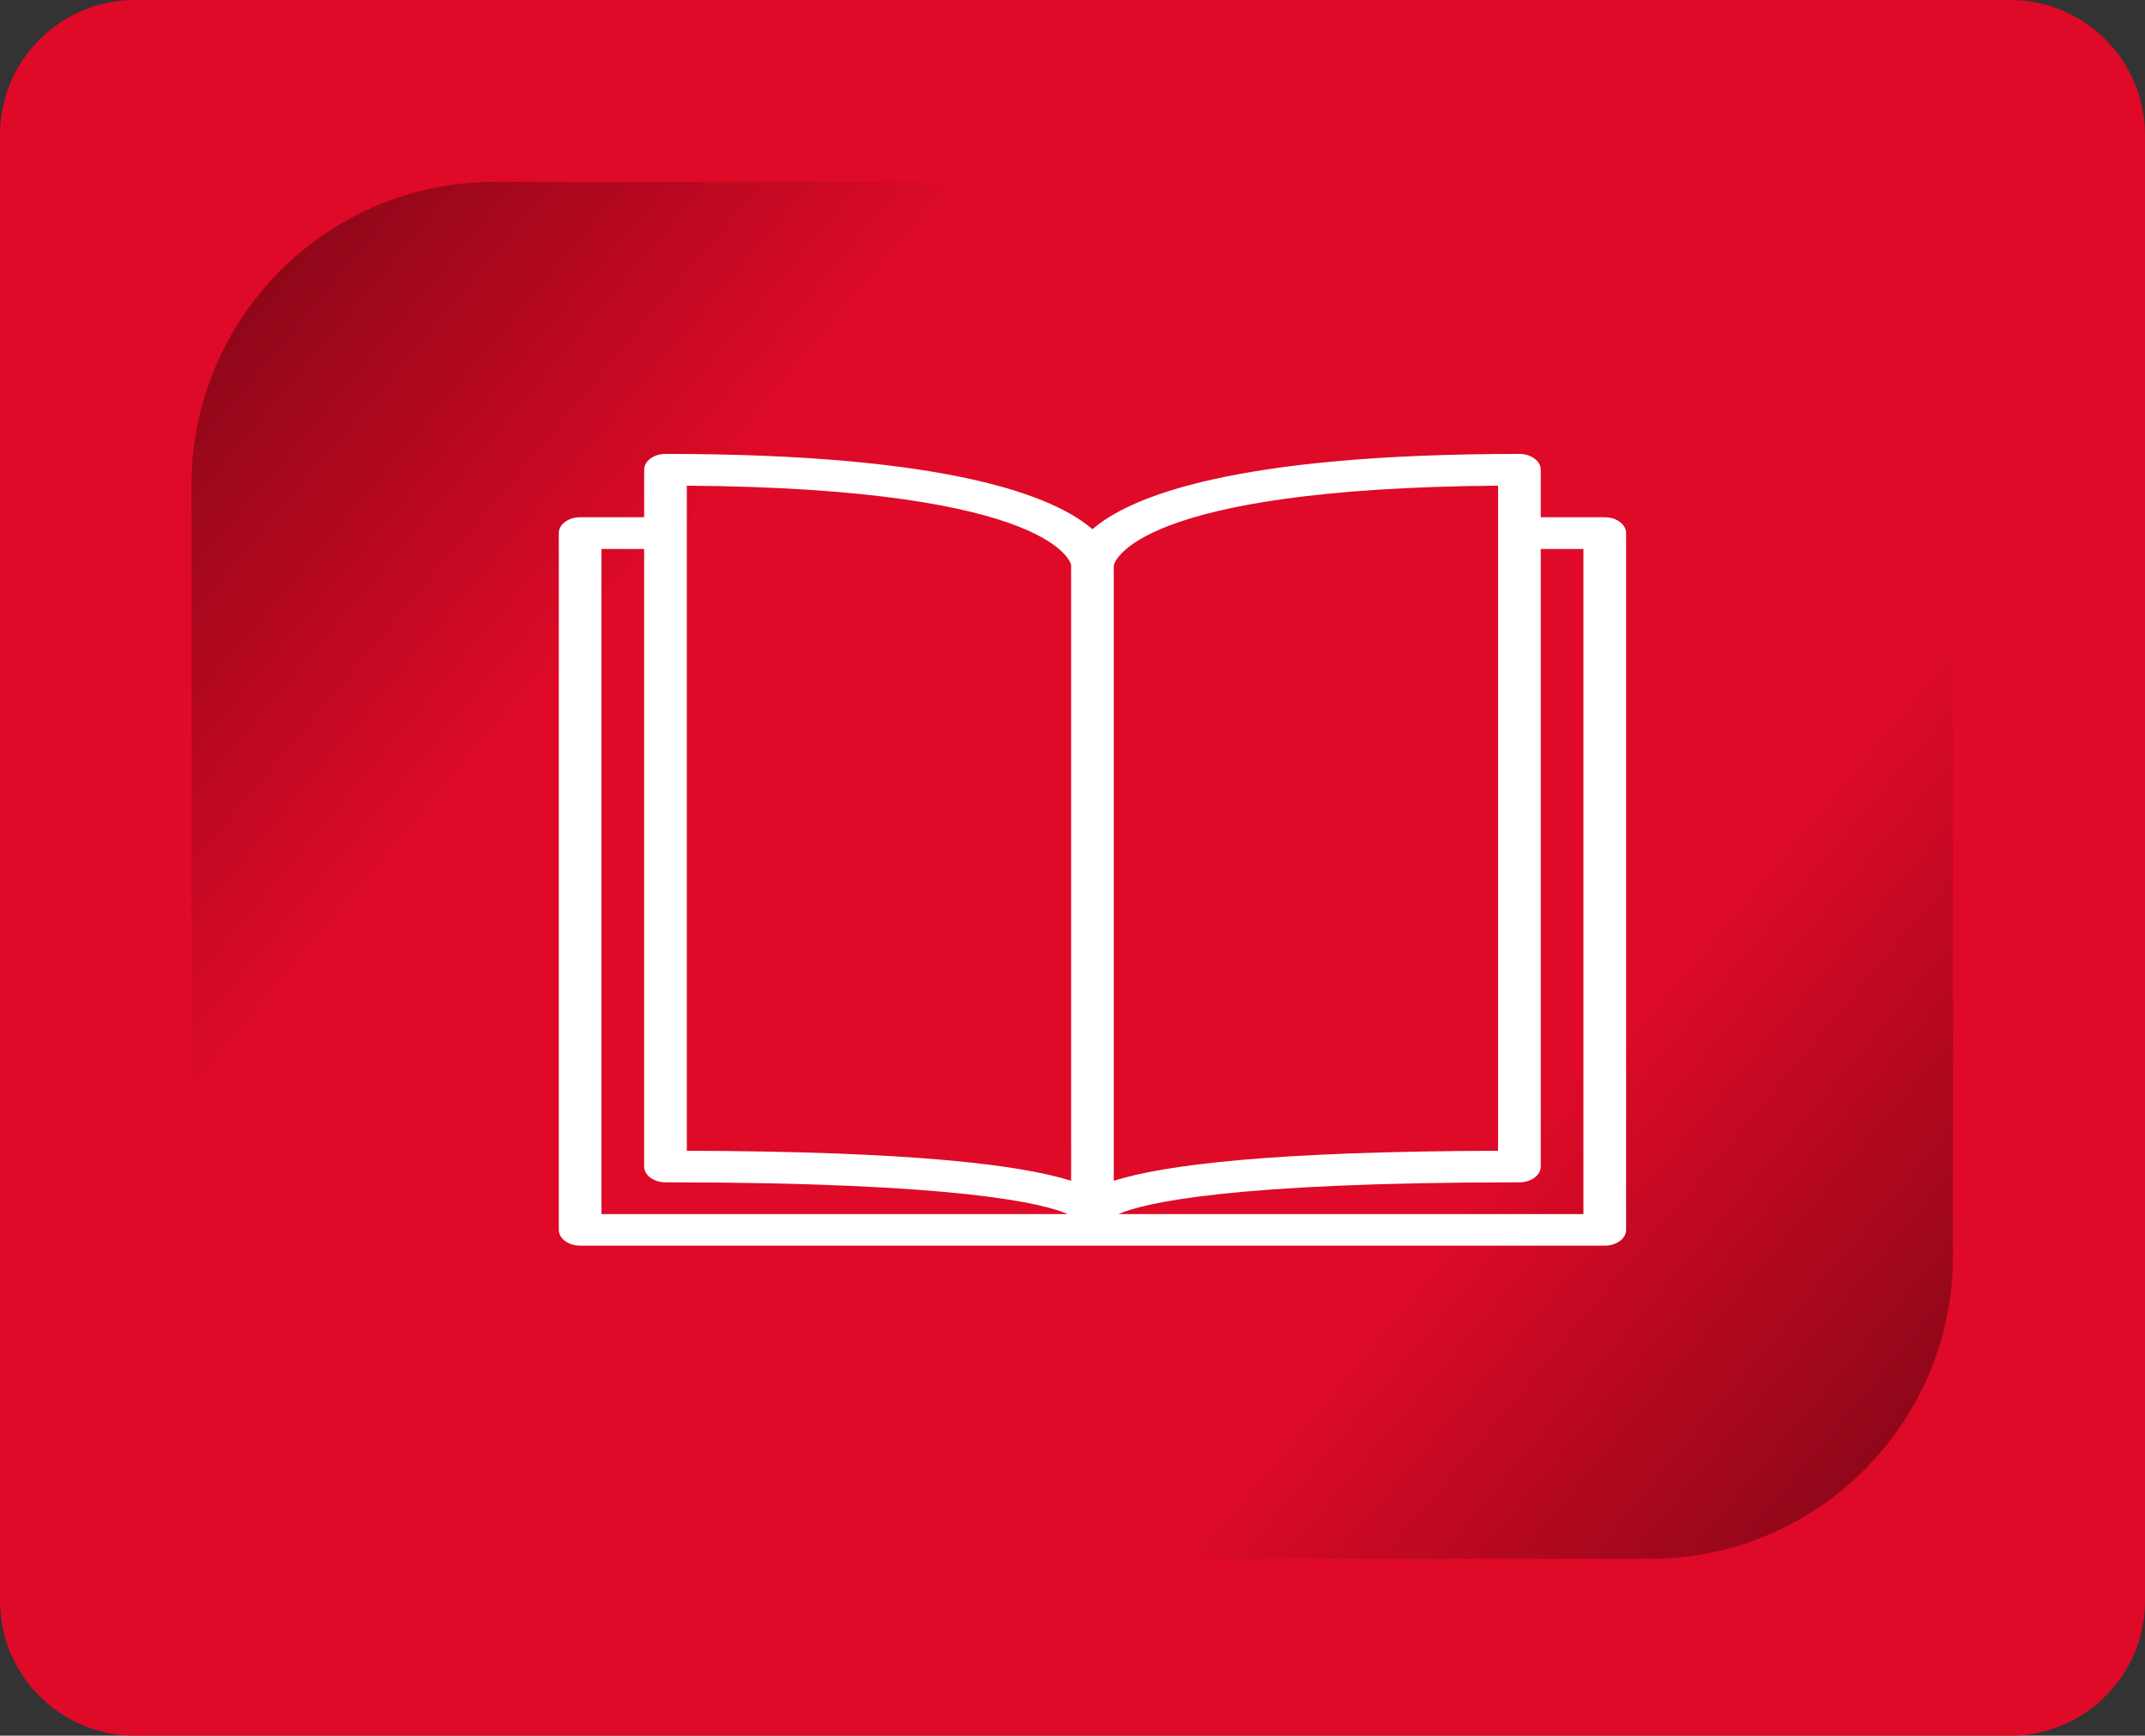
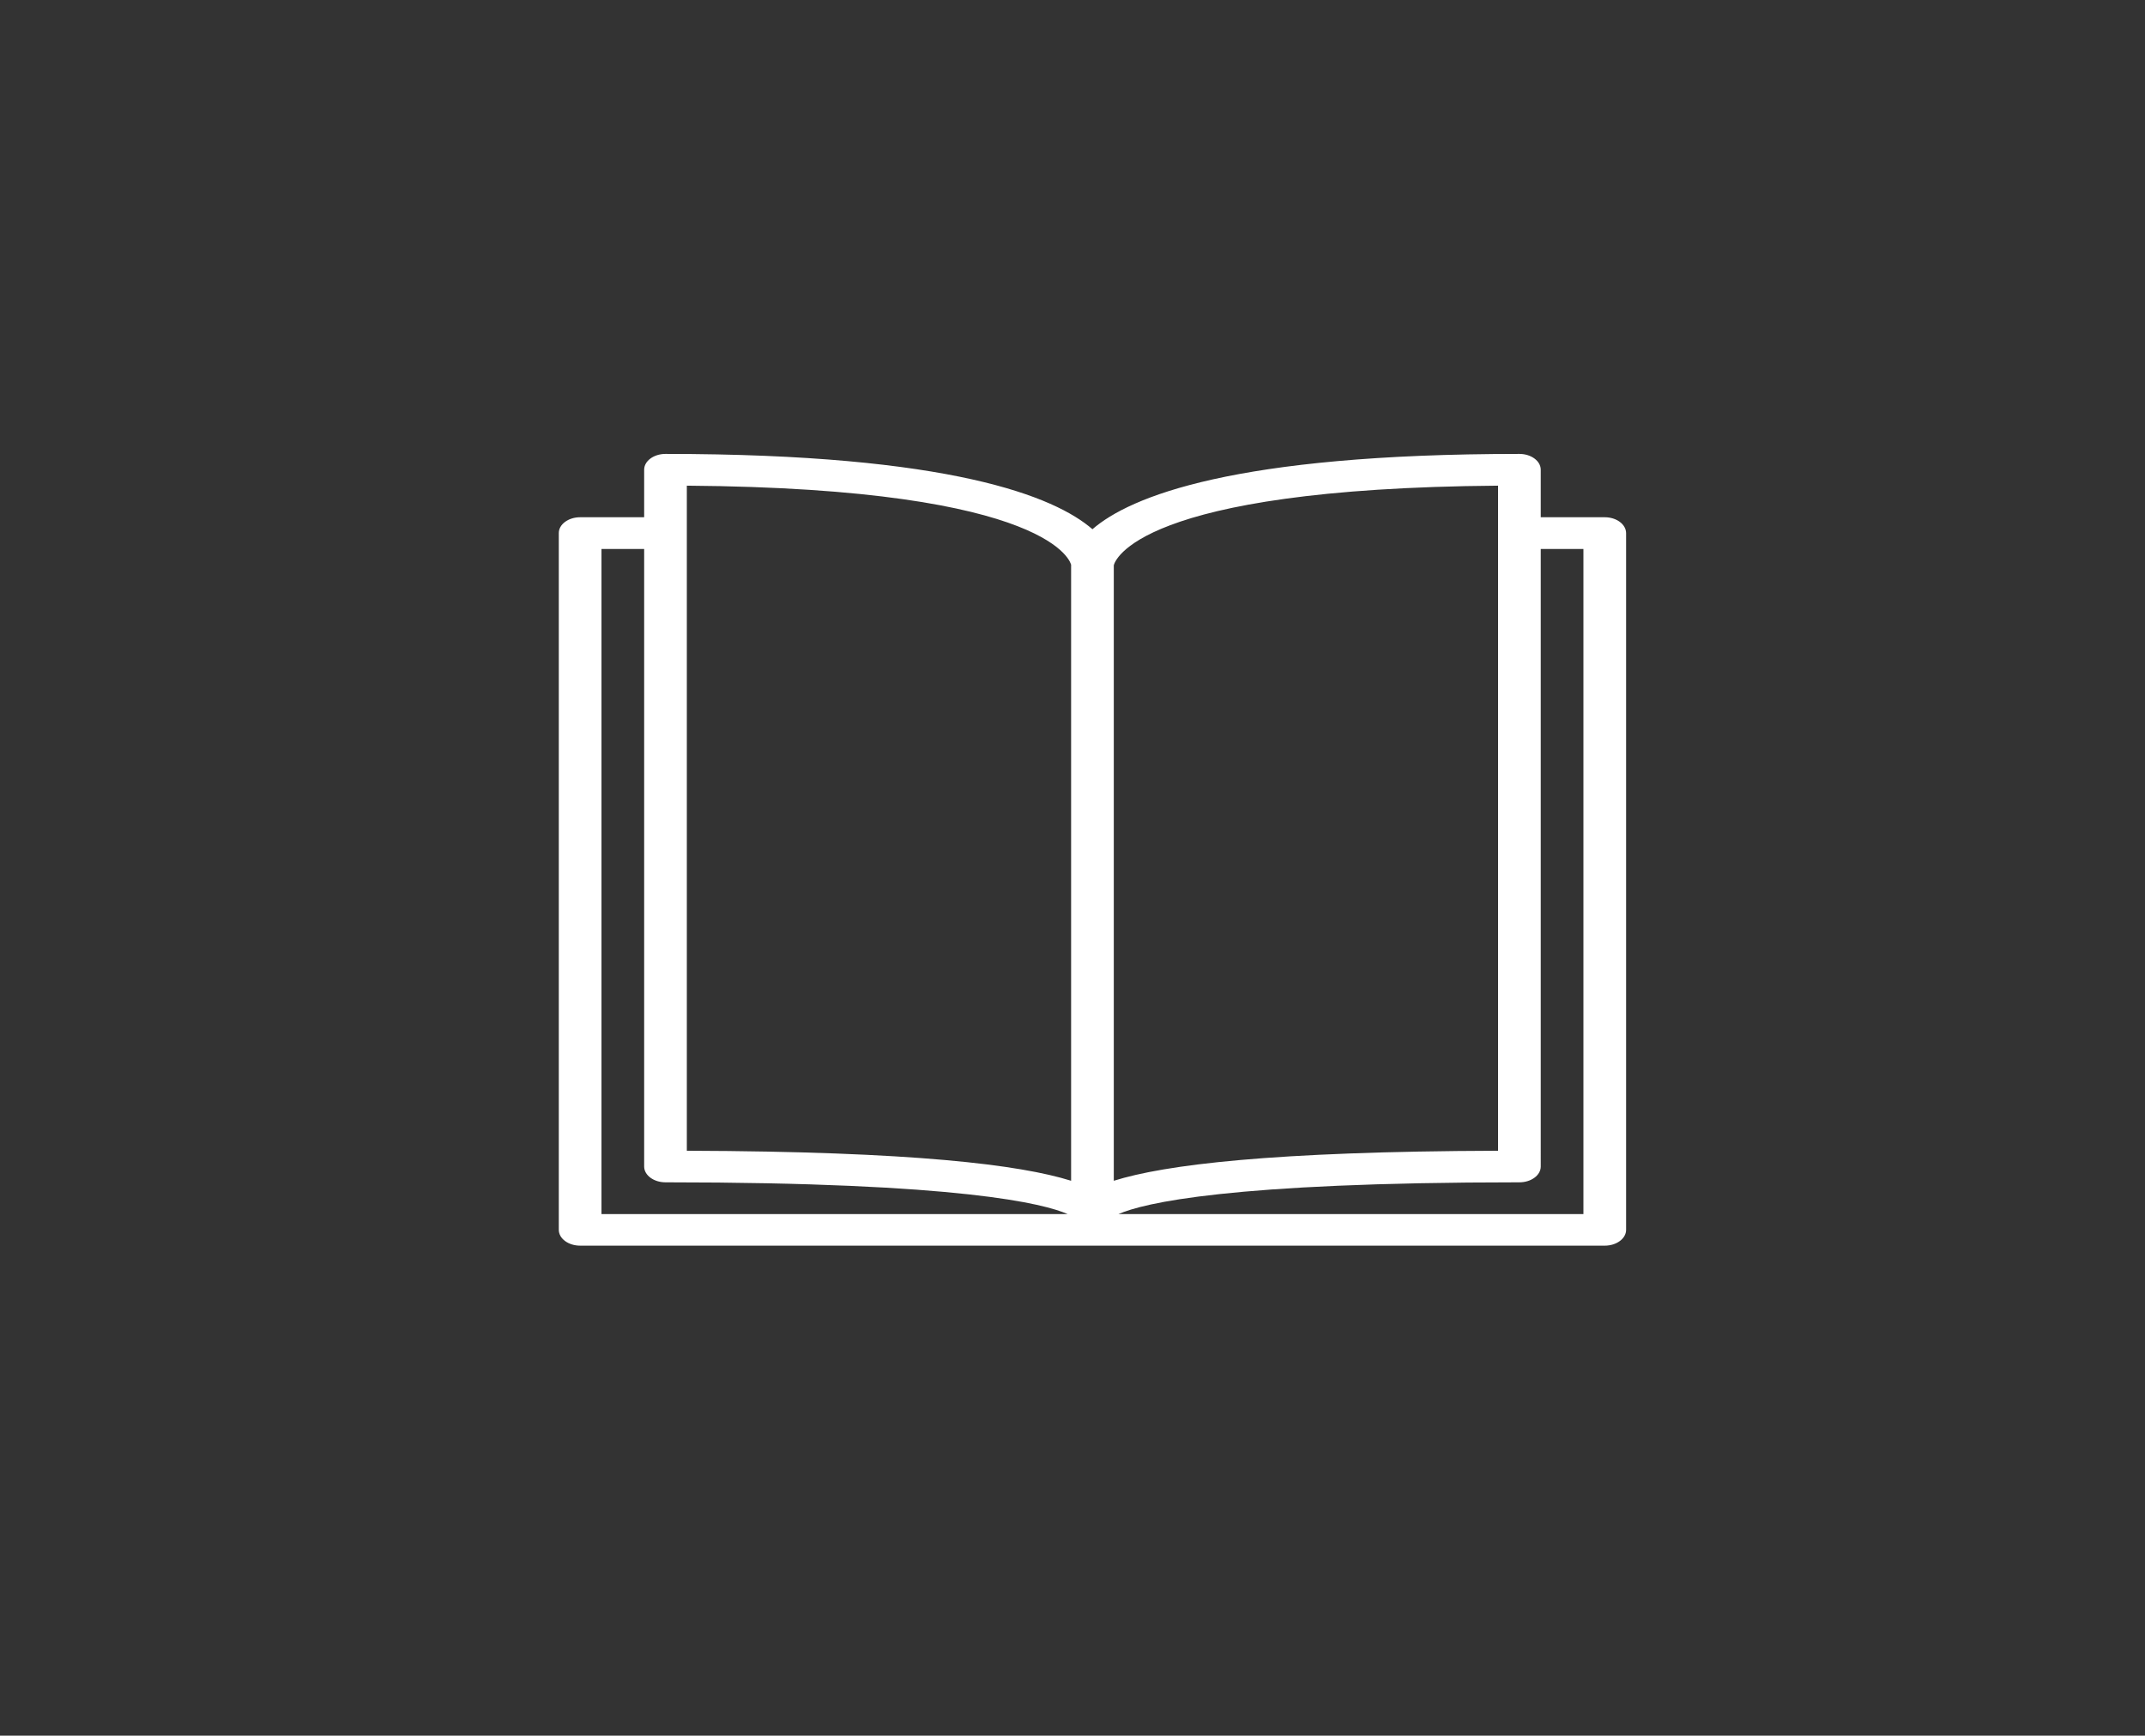
<svg xmlns="http://www.w3.org/2000/svg" version="1.1" id="Capa_1" x="0px" y="0px" viewBox="0 0 123.64 100.03" style="enable-background:new 0 0 123.64 100.03;" xml:space="preserve">
  <rect x="0" y="0" width="123.64" height="100.03" fill="#333333" stroke="none" />
  <style type="text/css">
	.st0{fill:#DE0A27;}
	.st1{opacity:0.51;fill:url(#SVGID_1_);}
	.st2{opacity:0.51;fill:url(#SVGID_2_);}
	.st3{fill:#FFFFFF;}
</style>
  <g>
    <g>
-       <path class="st0" d="M115.87,100.03H7.77c-4.29,0-7.77-3.48-7.77-7.77V7.77C0,3.48,3.48,0,7.77,0h108.1    c4.29,0,7.77,3.48,7.77,7.77v84.49C123.64,96.55,120.16,100.03,115.87,100.03z" />
      <linearGradient id="SVGID_1_" gradientUnits="userSpaceOnUse" x1="58.014" y1="45.696" x2="115.766" y2="94.089">
        <stop offset="0.472" style="stop-color:#000000;stop-opacity:0" />
        <stop offset="1" style="stop-color:#000000" />
      </linearGradient>
-       <path class="st1" d="M112.57,29.84v42.52c0,9.65-7.81,17.48-17.48,17.48H37.22L112.57,29.84z" />
      <linearGradient id="SVGID_2_" gradientUnits="userSpaceOnUse" x1="-541.375" y1="2391.524" x2="-483.624" y2="2439.918" gradientTransform="matrix(-1 0 0 -1 -475.785 2446.15)">
        <stop offset="0.472" style="stop-color:#000000;stop-opacity:0" />
        <stop offset="1" style="stop-color:#000000" />
      </linearGradient>
-       <path class="st2" d="M11.04,70.48V27.96c0-9.65,7.81-17.48,17.48-17.48h57.87L11.04,70.48z" />
+       <path class="st2" d="M11.04,70.48c0-9.65,7.81-17.48,17.48-17.48h57.87L11.04,70.48z" />
    </g>
    <g>
      <path class="st3" d="M91.27,69.97h-26.8c1.44-0.63,6.37-1.83,23.11-1.83c0.68,0,1.23-0.41,1.23-0.91V31.64h2.46V69.97L91.27,69.97    z M64.2,32.58c0.05-0.21,1.26-4.43,22.15-4.59v38.33c-13.07,0.04-19.21,0.81-22.15,1.73V32.58L64.2,32.58z M61.74,68.05    c-2.94-0.92-9.07-1.69-22.15-1.73V27.99c21.33,0.16,22.14,4.55,22.15,4.56V68.05L61.74,68.05z M34.67,69.97V31.64h2.46v35.59    c0,0.5,0.55,0.91,1.23,0.91c17.04,0,21.84,1.24,23.18,1.83H34.67L34.67,69.97z M92.5,29.81h-3.69v-2.74c0-0.5-0.55-0.91-1.23-0.91    c-16.45,0-22.44,2.46-24.61,4.34c-2.17-1.88-8.15-4.34-24.61-4.34c-0.68,0-1.23,0.41-1.23,0.91v2.74h-3.69    c-0.68,0-1.23,0.41-1.23,0.91v40.16c0,0.5,0.55,0.91,1.23,0.91H92.5c0.68,0,1.23-0.41,1.23-0.91V30.73    C93.73,30.22,93.18,29.81,92.5,29.81L92.5,29.81z" />
    </g>
  </g>
</svg>